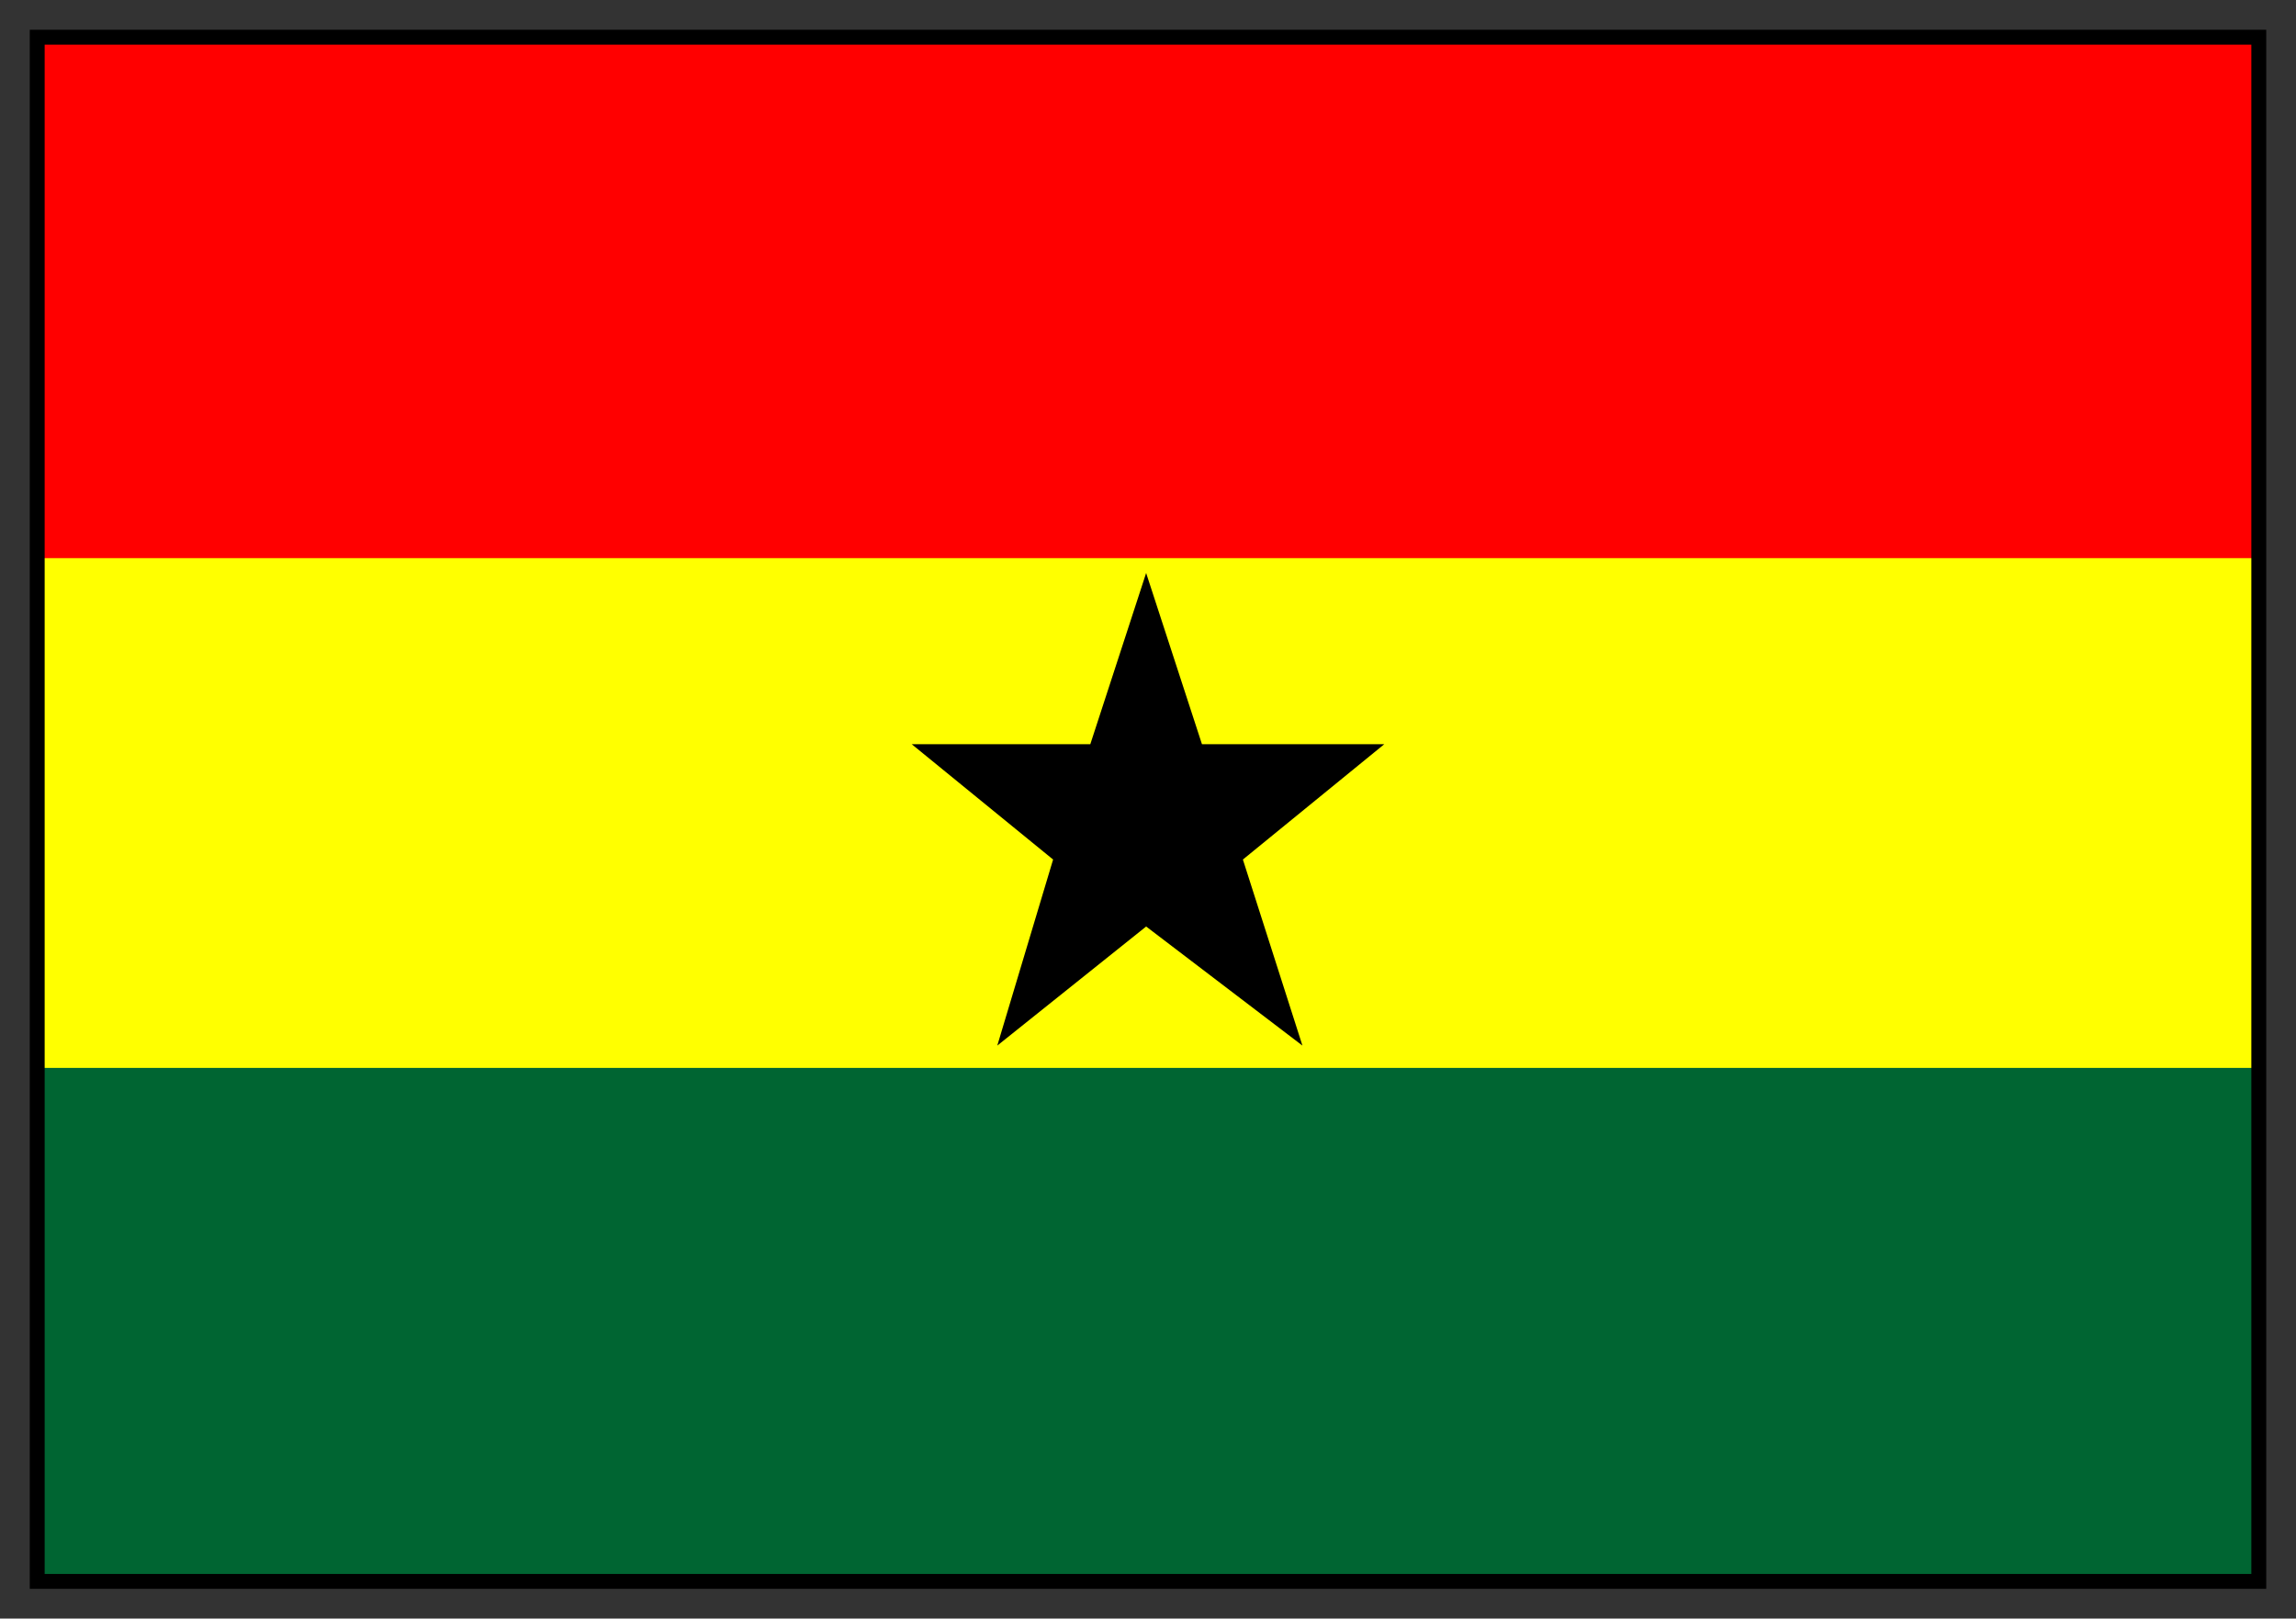
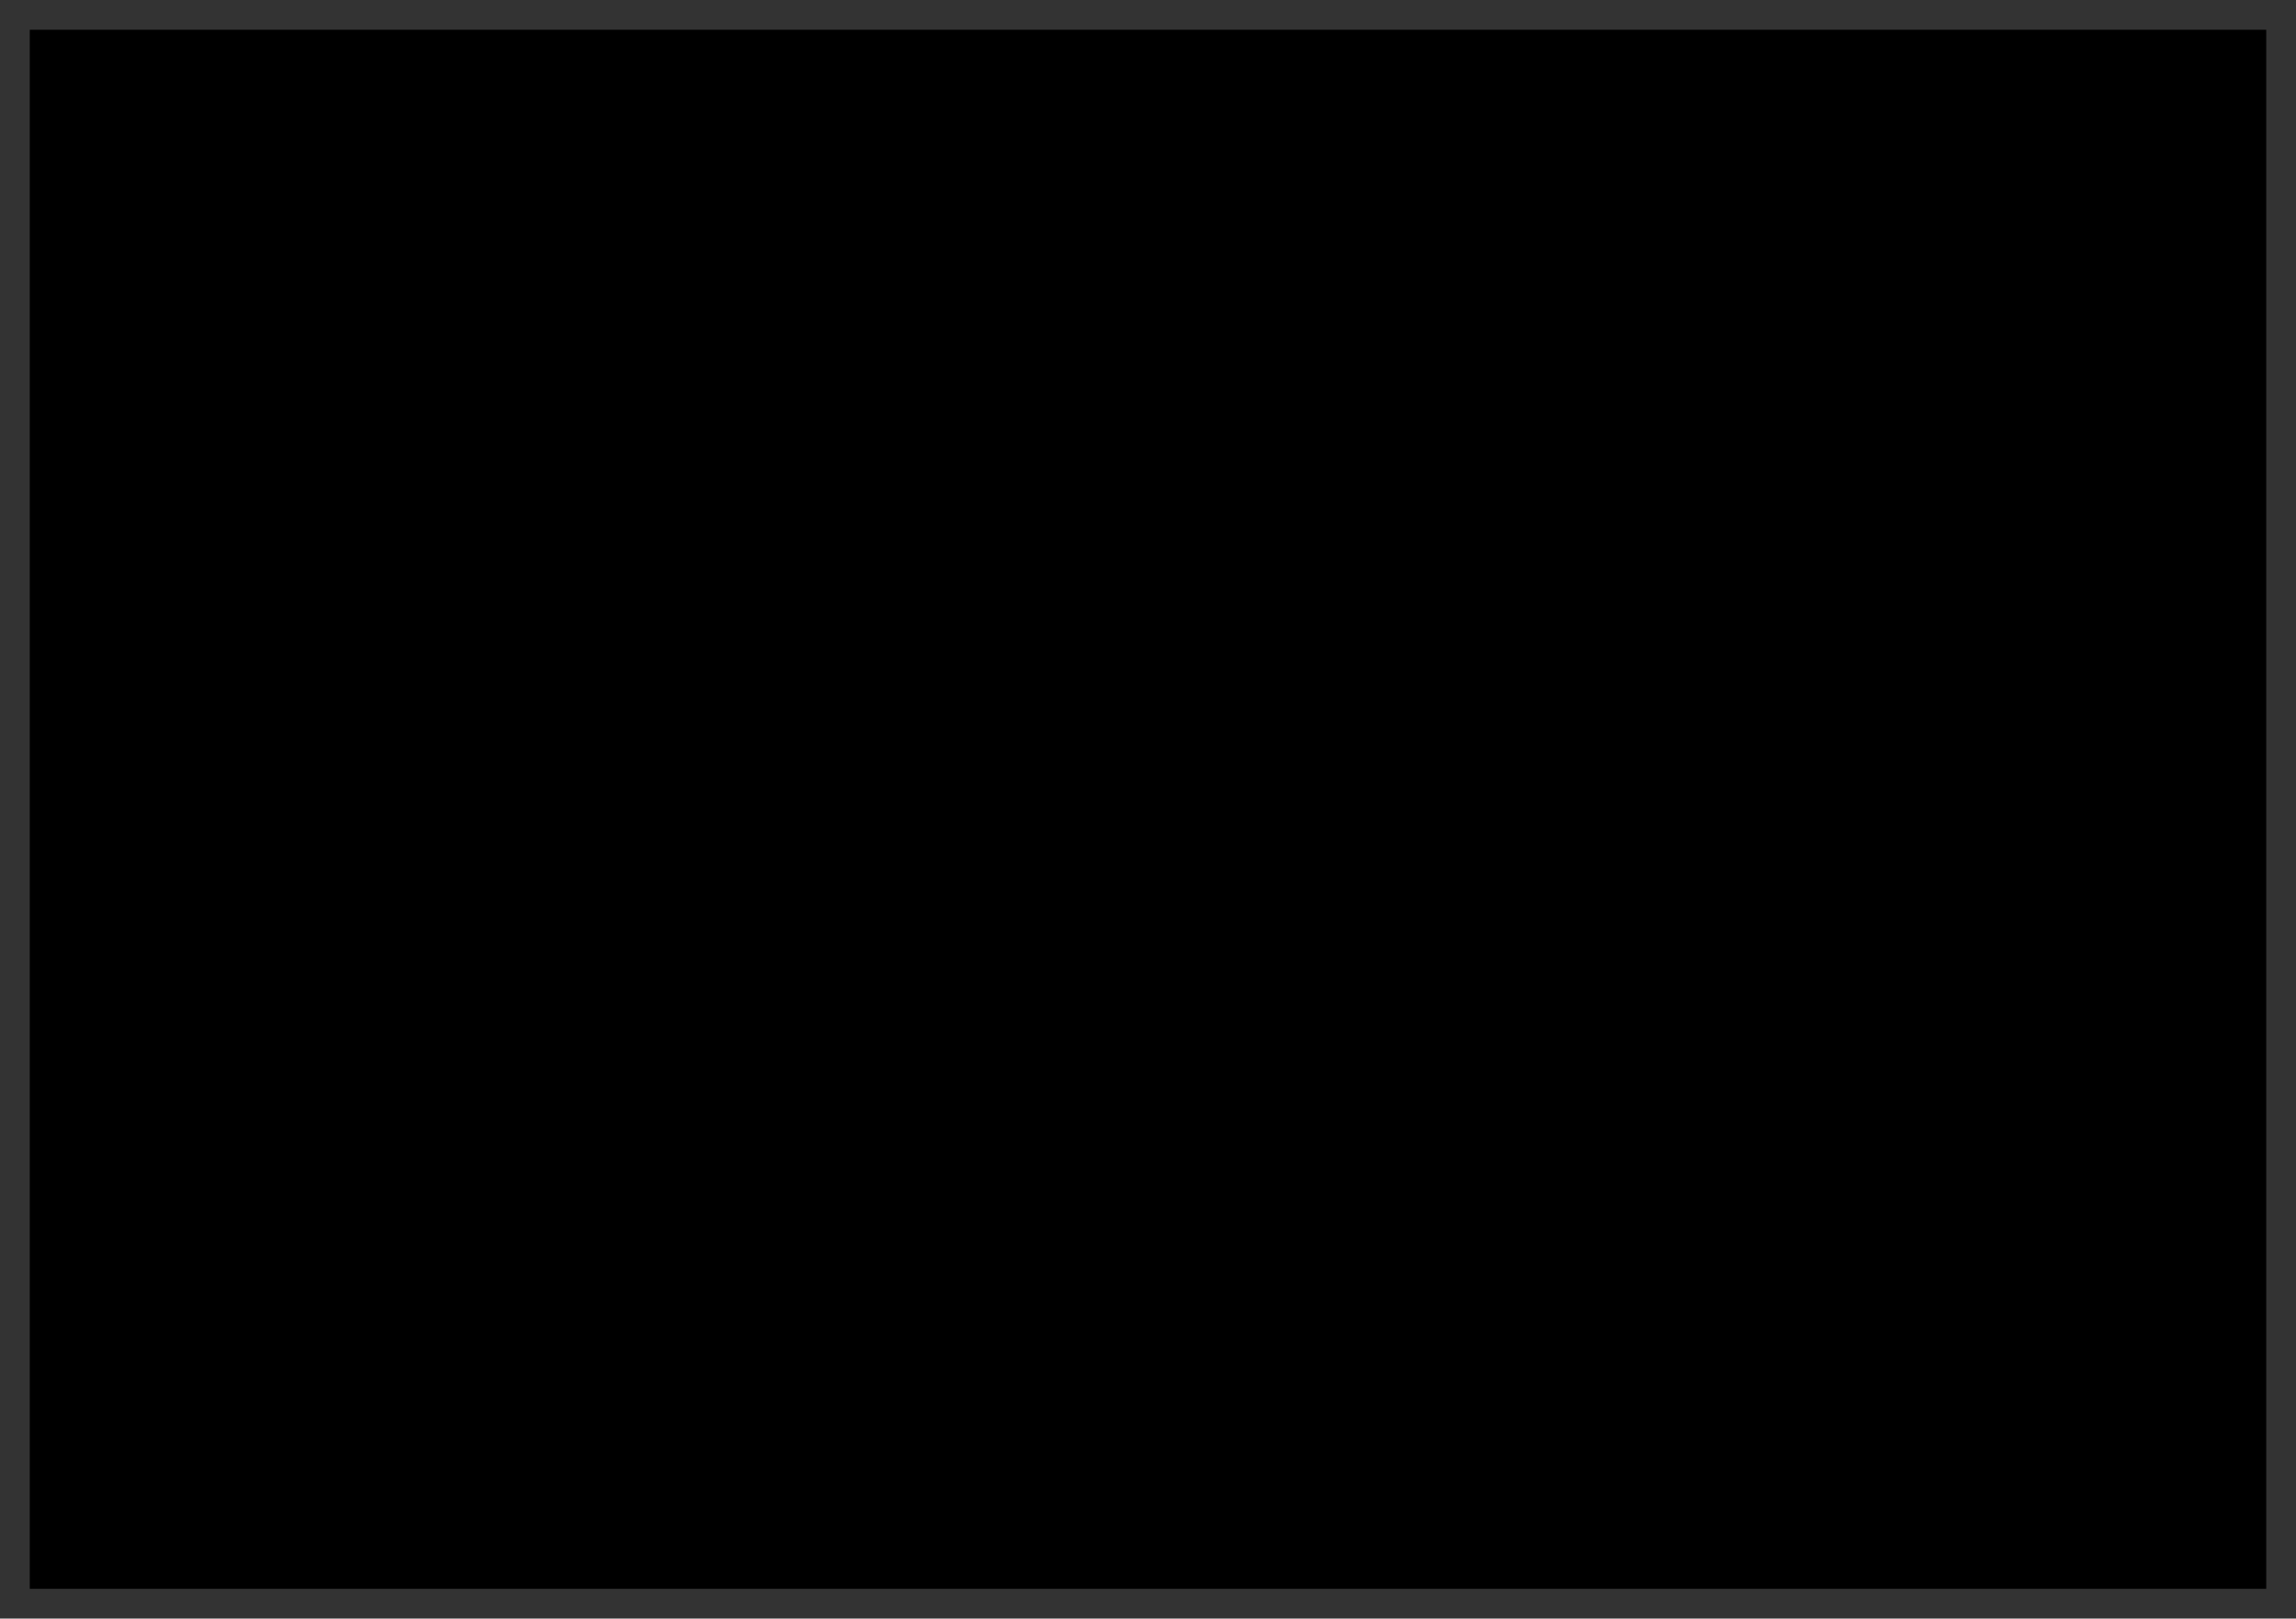
<svg xmlns="http://www.w3.org/2000/svg" fill-rule="evenodd" height="435" preserveAspectRatio="none" stroke-linecap="round" width="617">
  <rect width="100%" height="100%" fill="#333333" stroke="none" />
  <style>.brush4{fill:#000}.pen4{stroke:none}</style>
-   <path style="stroke:none;fill:red" d="M10 169h597V10H10v159z" />
  <path style="stroke:none;fill:#ff0" d="M10 292h597V150H10v142z" />
  <path style="stroke:none;fill:#006532" d="M10 425h597V287H10v138z" />
  <path class="pen4 brush4" d="m308 154 15 46h49l-38 31 16 50-42-32-40 32 15-50-38-31h48l15-46z" />
-   <path class="pen4 brush4" d="M12 12h593v411H12V8H8v419h601V8H12v4z" />
+   <path class="pen4 brush4" d="M12 12h593H12V8H8v419h601V8H12v4z" />
</svg>